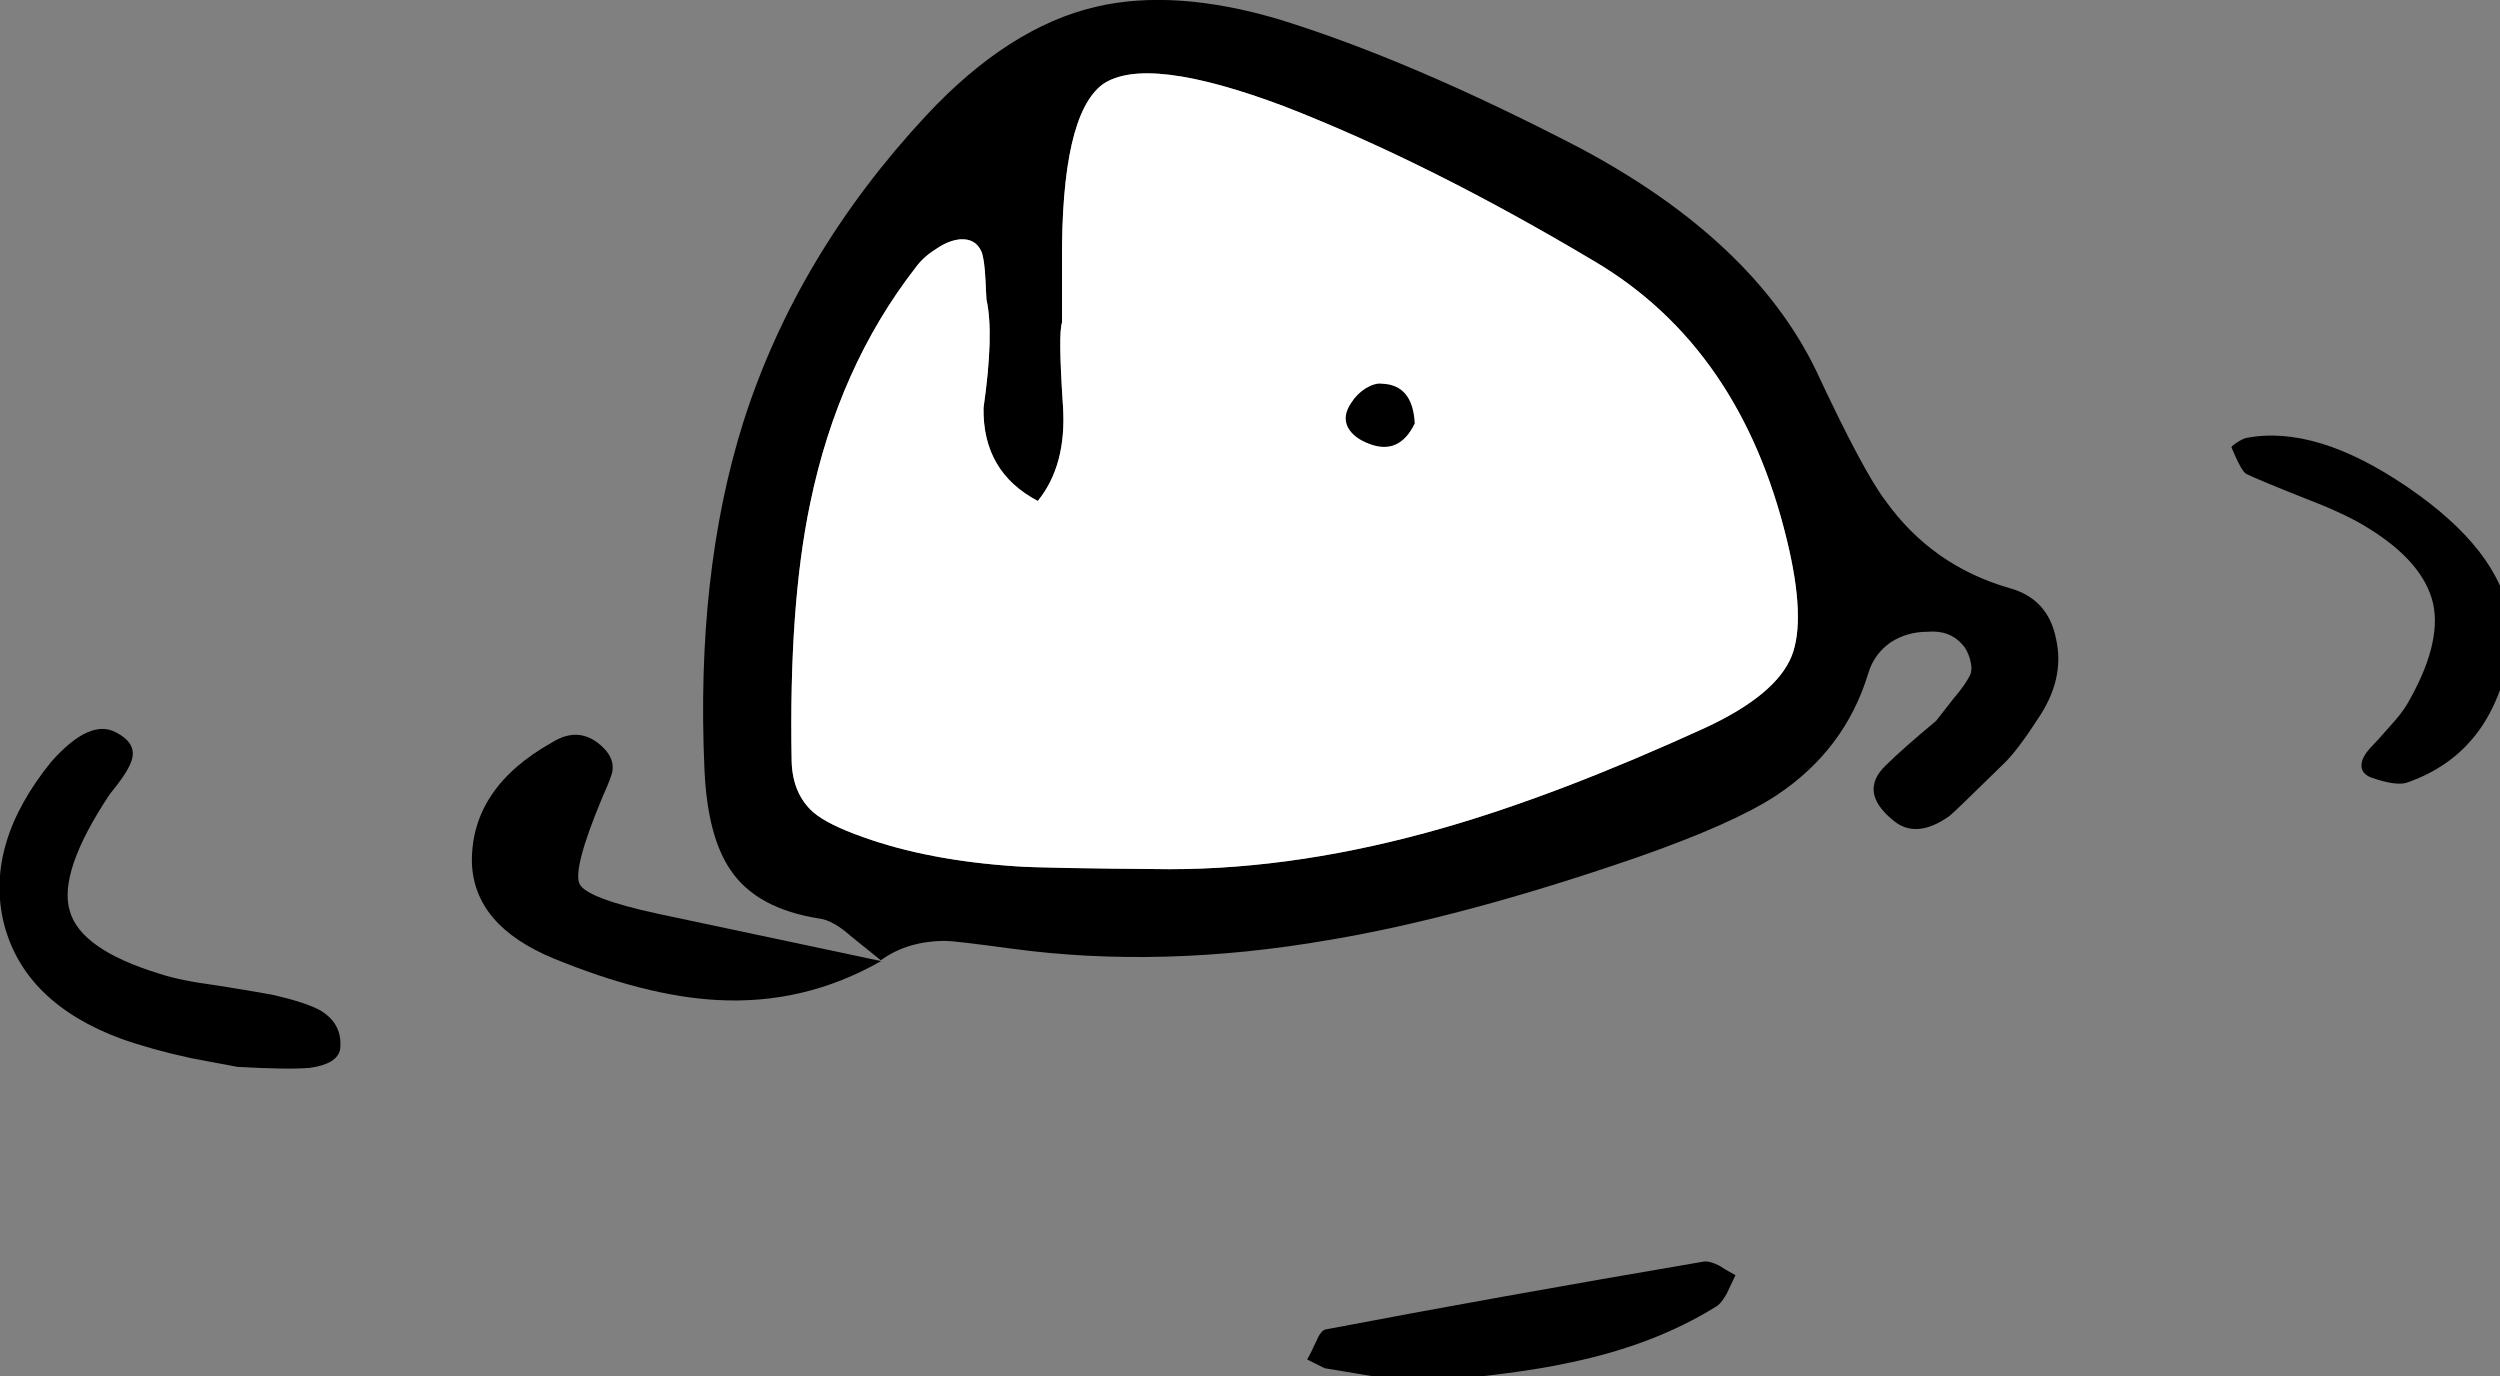
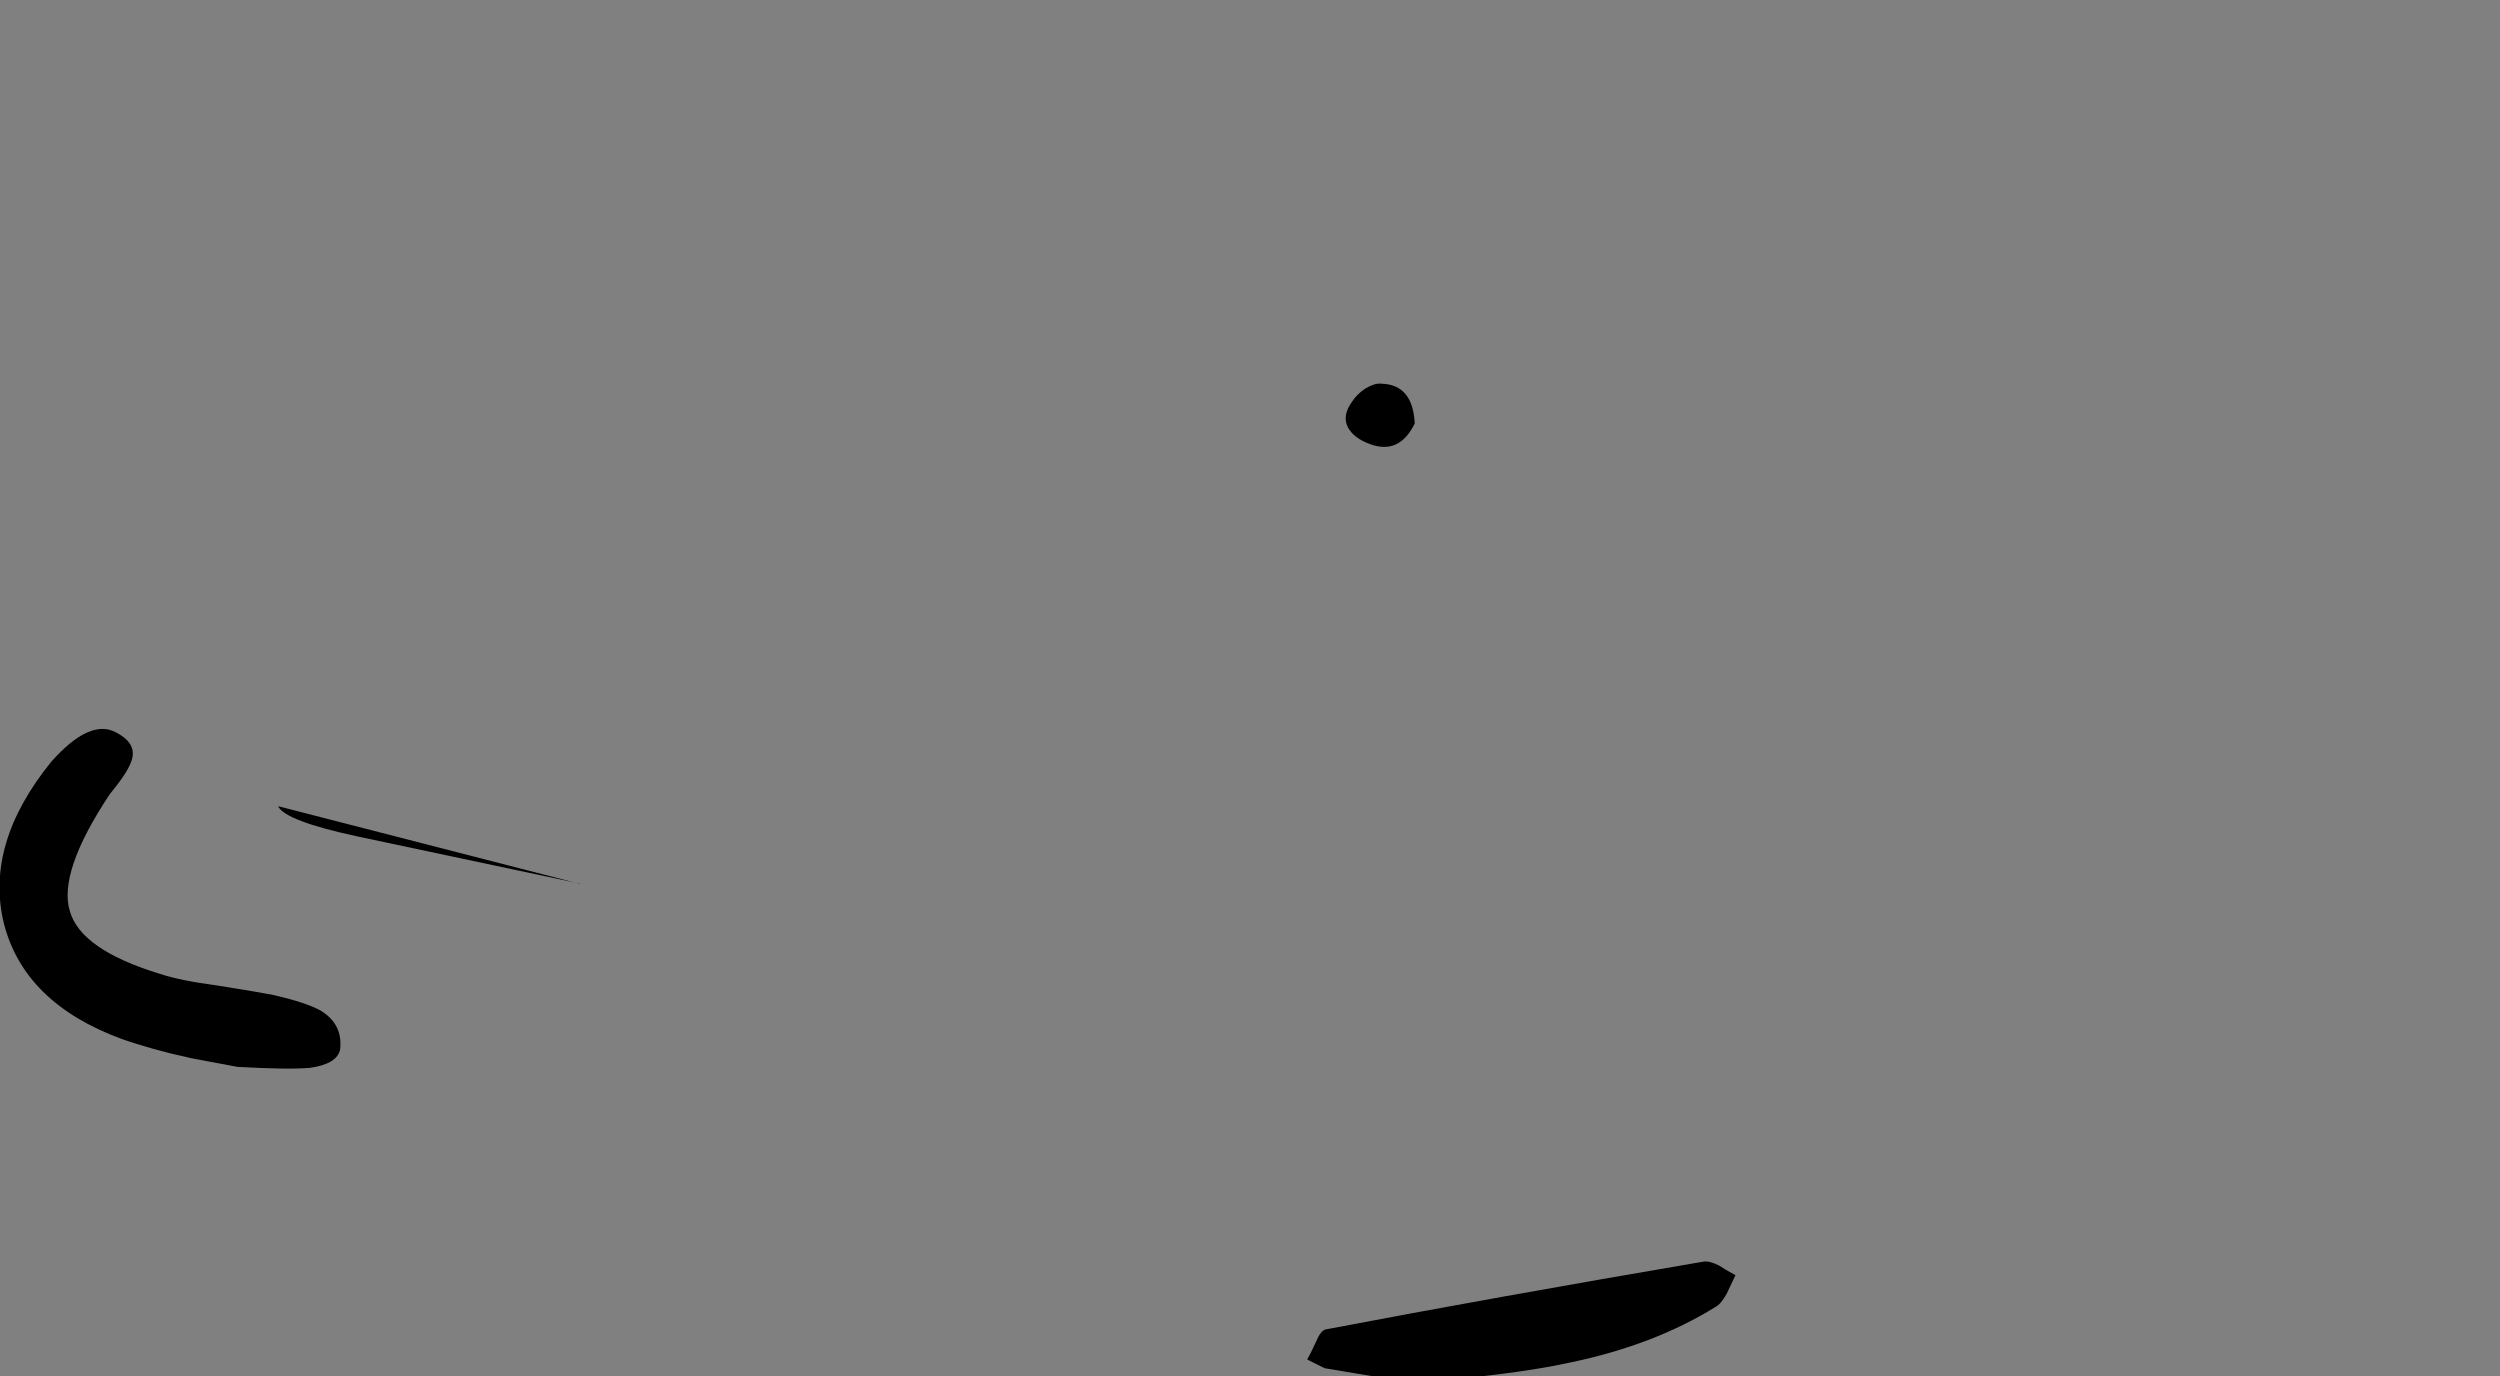
<svg xmlns="http://www.w3.org/2000/svg" xmlns:xlink="http://www.w3.org/1999/xlink" preserveAspectRatio="none" width="129" height="71">
  <rect width="100%" height="100%" fill="#808080" stroke="none" />
  <defs>
-     <path d="M1797.15 1162.5q-.5-3.55-5.25-6.8t-8.35-2.55q-.2.05-.5.25t-.25.25q.5 1.2.75 1.35.6.3 3.25 1.35 1.95.75 3.05 1.45 2.85 1.75 3.35 3.9.45 2.1-1.35 5.2-.3.5-.9 1.15-.65.75-1 1.1-.45.5-.45.9t.45.6q1.25.45 1.85.3 4.7-1.6 5.45-7.35l-.1-1.1z" id="b" />
    <path d="M1673.3 1171.55q.9-1.1 1.1-1.65.4-.95-.75-1.55-1.35-.75-3.35 1.5-3.45 4.25-2.45 8.35 1.05 4.1 6.05 5.95 1.55.55 3.6 1 1.1.2 2.4.45 2.65.15 3.75.05 1.4-.2 1.55-.95.15-1.3-1-2-.7-.4-2.4-.8-.75-.15-2.95-.5-1.9-.25-2.95-.6-4.1-1.25-4.65-3.25-.6-2 2.05-6z" id="c" />
-     <path d="M1697.55 1176.15q-.35-.8 1.2-4.5.45-1 .5-1.3.1-.65-.45-1.2-1.2-1.2-2.65-.3-4.2 2.35-4.15 6.2.1 3.25 4.2 4.95 4.75 1.95 8.45 2.15 4.5.25 8.45-2h.05l-11.55-2.45q-3.7-.8-4.05-1.55z" id="d" />
+     <path d="M1697.55 1176.15h.05l-11.55-2.45q-3.7-.8-4.05-1.55z" id="d" />
    <path d="M1748.7 1200.85q4.3-.9 7.45-2.85.3-.15.6-.7.15-.3.45-.95-.55-.3-.85-.5-.5-.25-.8-.2-10.85 1.85-19.5 3.5-.25.05-.5.65-.3.65-.45.9l.9.45 4.5.75q5.25-.4 8.2-1.05z" id="e" />
    <path d="M1740.65 1152.4q-.1-2-1.7-2.05-.35-.05-.85.25-.45.3-.7.7-.5.7-.2 1.3.3.55 1.1.85 1.55.6 2.35-1.05z" id="f" />
    <g id="a">
-       <path d="M1733.65 1131.55q-5.4-1.6-9.45-.65-4.5 1.05-8.75 5.6-6.7 7.2-9.45 15.85-2.45 7.8-2 17.9.15 3.45 1.35 5.2 1.35 2 4.6 2.5.7.1 1.6.9l1.55 1.25q1.37-1 3.35-1 .45 0 3.4.4 7.75 1.05 16.4-.45 6.85-1.15 15.85-4.25 5-1.75 7.2-3.2 3.55-2.35 4.75-6.3.3-1 1.15-1.6.85-.55 1.9-.55 1.15-.1 1.8.65.25.25.4.75.15.55 0 .85-.25.5-.85 1.2-.7.9-.9 1.15-1.8 1.5-2.6 2.3-1.4 1.35.35 2.8 1.2 1.05 2.95-.2.2-.15 2.75-2.65.7-.65 1.8-2.35 1.4-2.05.95-4.1-.4-2.1-2.4-2.65-4-1.15-6.4-4.5-1.15-1.5-3.6-6.75-3.25-6.7-12.15-11.45-8.75-4.55-15.55-6.65m-9.1 3.35q2.25-1.55 9.4 1.15 7.45 2.9 16 8 7.5 4.45 9.9 14.35 1 4.1.25 6-.8 2-4.45 3.7-7.55 3.45-13.45 5.15-7.45 2.15-14.2 2.15-6.65-.05-7.95-.15-4.5-.3-7.85-1.5-1.85-.65-2.6-1.3-1.05-.95-1.1-2.6-.15-8.05.95-13.3 1.45-7.05 5.45-12.2.4-.55 1.05-.95.65-.45 1.25-.5.8-.05 1.1.65.15.4.2 1.45l.05 1q.4 1.75-.15 5.6-.05 3.3 2.8 4.8 1.5-1.85 1.3-4.9-.25-3.75-.05-4.3v-3.1q-.05-7.6 2.1-9.2z" />
-       <path fill="#FFF" d="M1733.95 1136.05q-7.15-2.7-9.4-1.15-2.15 1.6-2.1 9.2v3.1q-.2.55.05 4.3.2 3.05-1.3 4.9-2.85-1.5-2.8-4.8.55-3.85.15-5.6l-.05-1q-.05-1.05-.2-1.45-.3-.7-1.1-.65-.6.05-1.25.5-.65.4-1.05.95-4 5.15-5.45 12.2-1.1 5.25-.95 13.3.05 1.65 1.1 2.6.75.65 2.6 1.3 3.35 1.2 7.85 1.5 1.3.1 7.95.15 6.75 0 14.2-2.15 5.9-1.7 13.45-5.15 3.65-1.7 4.45-3.7.75-1.9-.25-6-2.4-9.9-9.9-14.35-8.55-5.1-16-8z" />
-     </g>
+       </g>
  </defs>
  <use xlink:href="#a" transform="translate(-1667.65 -1130.55)" />
  <use xlink:href="#b" transform="translate(-1667.65 -1130.55)" />
  <use xlink:href="#c" transform="translate(-1667.65 -1130.55)" />
  <use xlink:href="#d" transform="translate(-1667.65 -1130.55)" />
  <use xlink:href="#e" transform="translate(-1667.65 -1130.55)" />
  <use xlink:href="#f" transform="translate(-1667.65 -1130.55)" />
</svg>